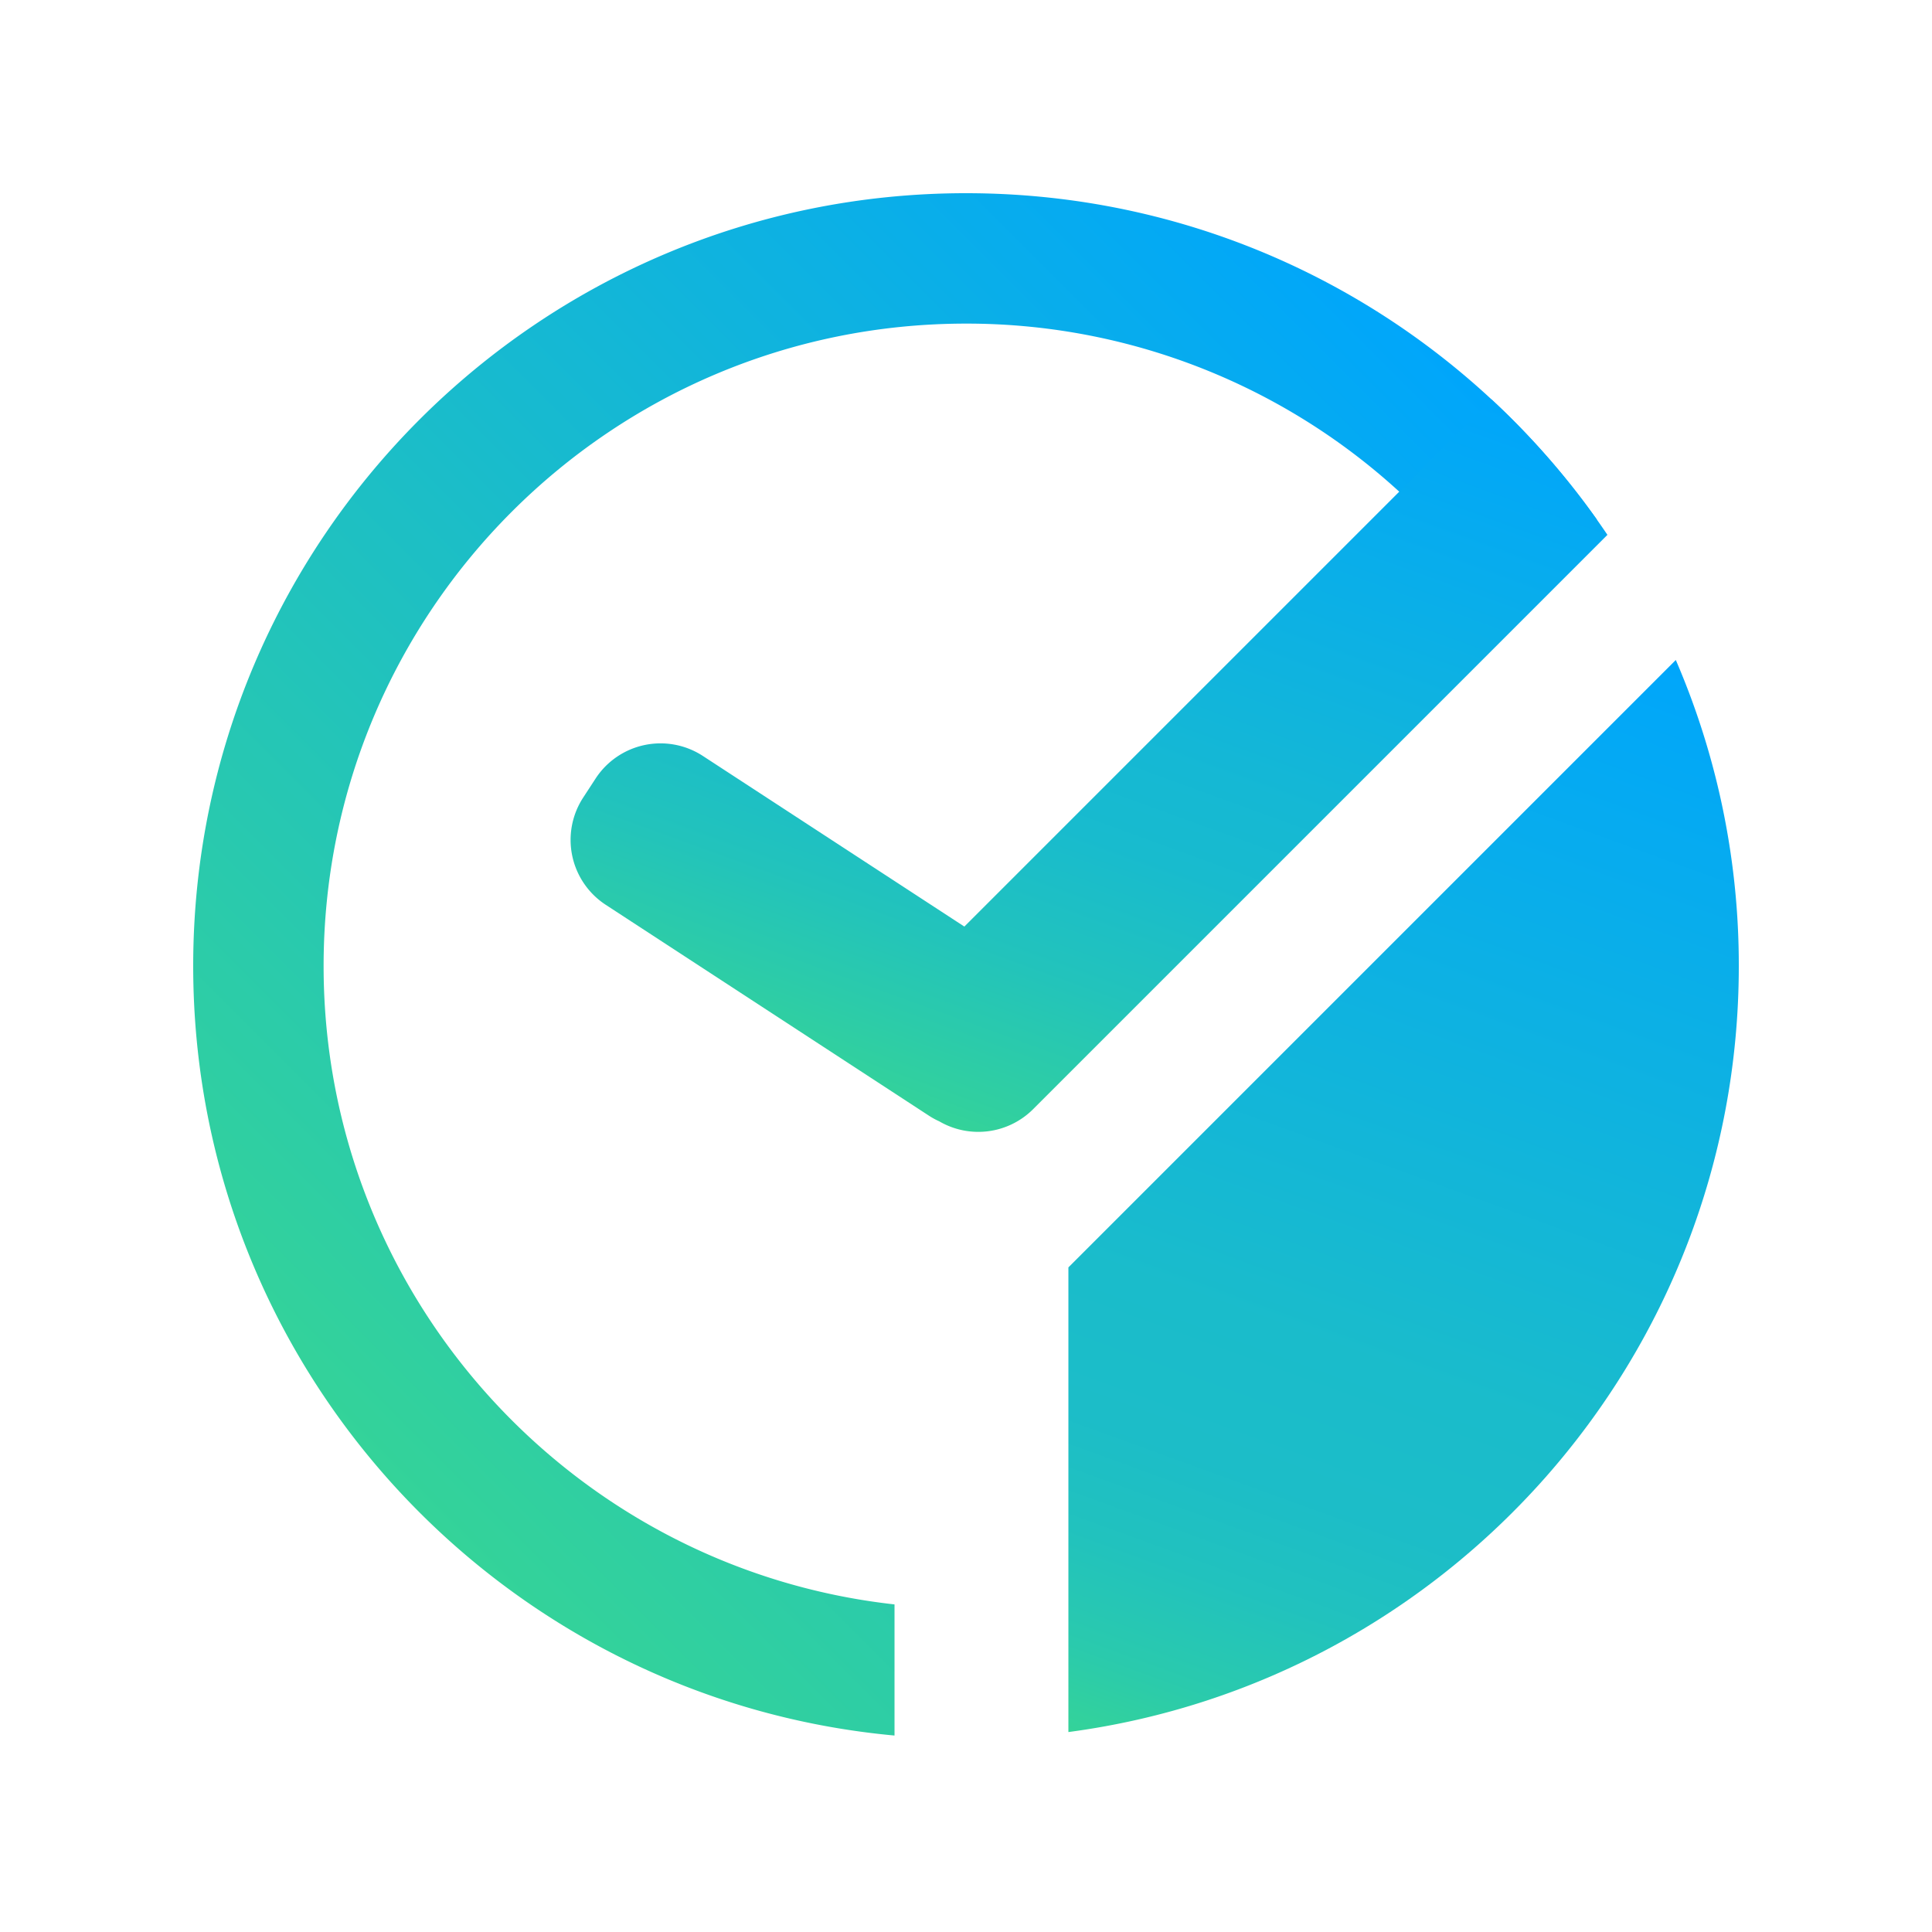
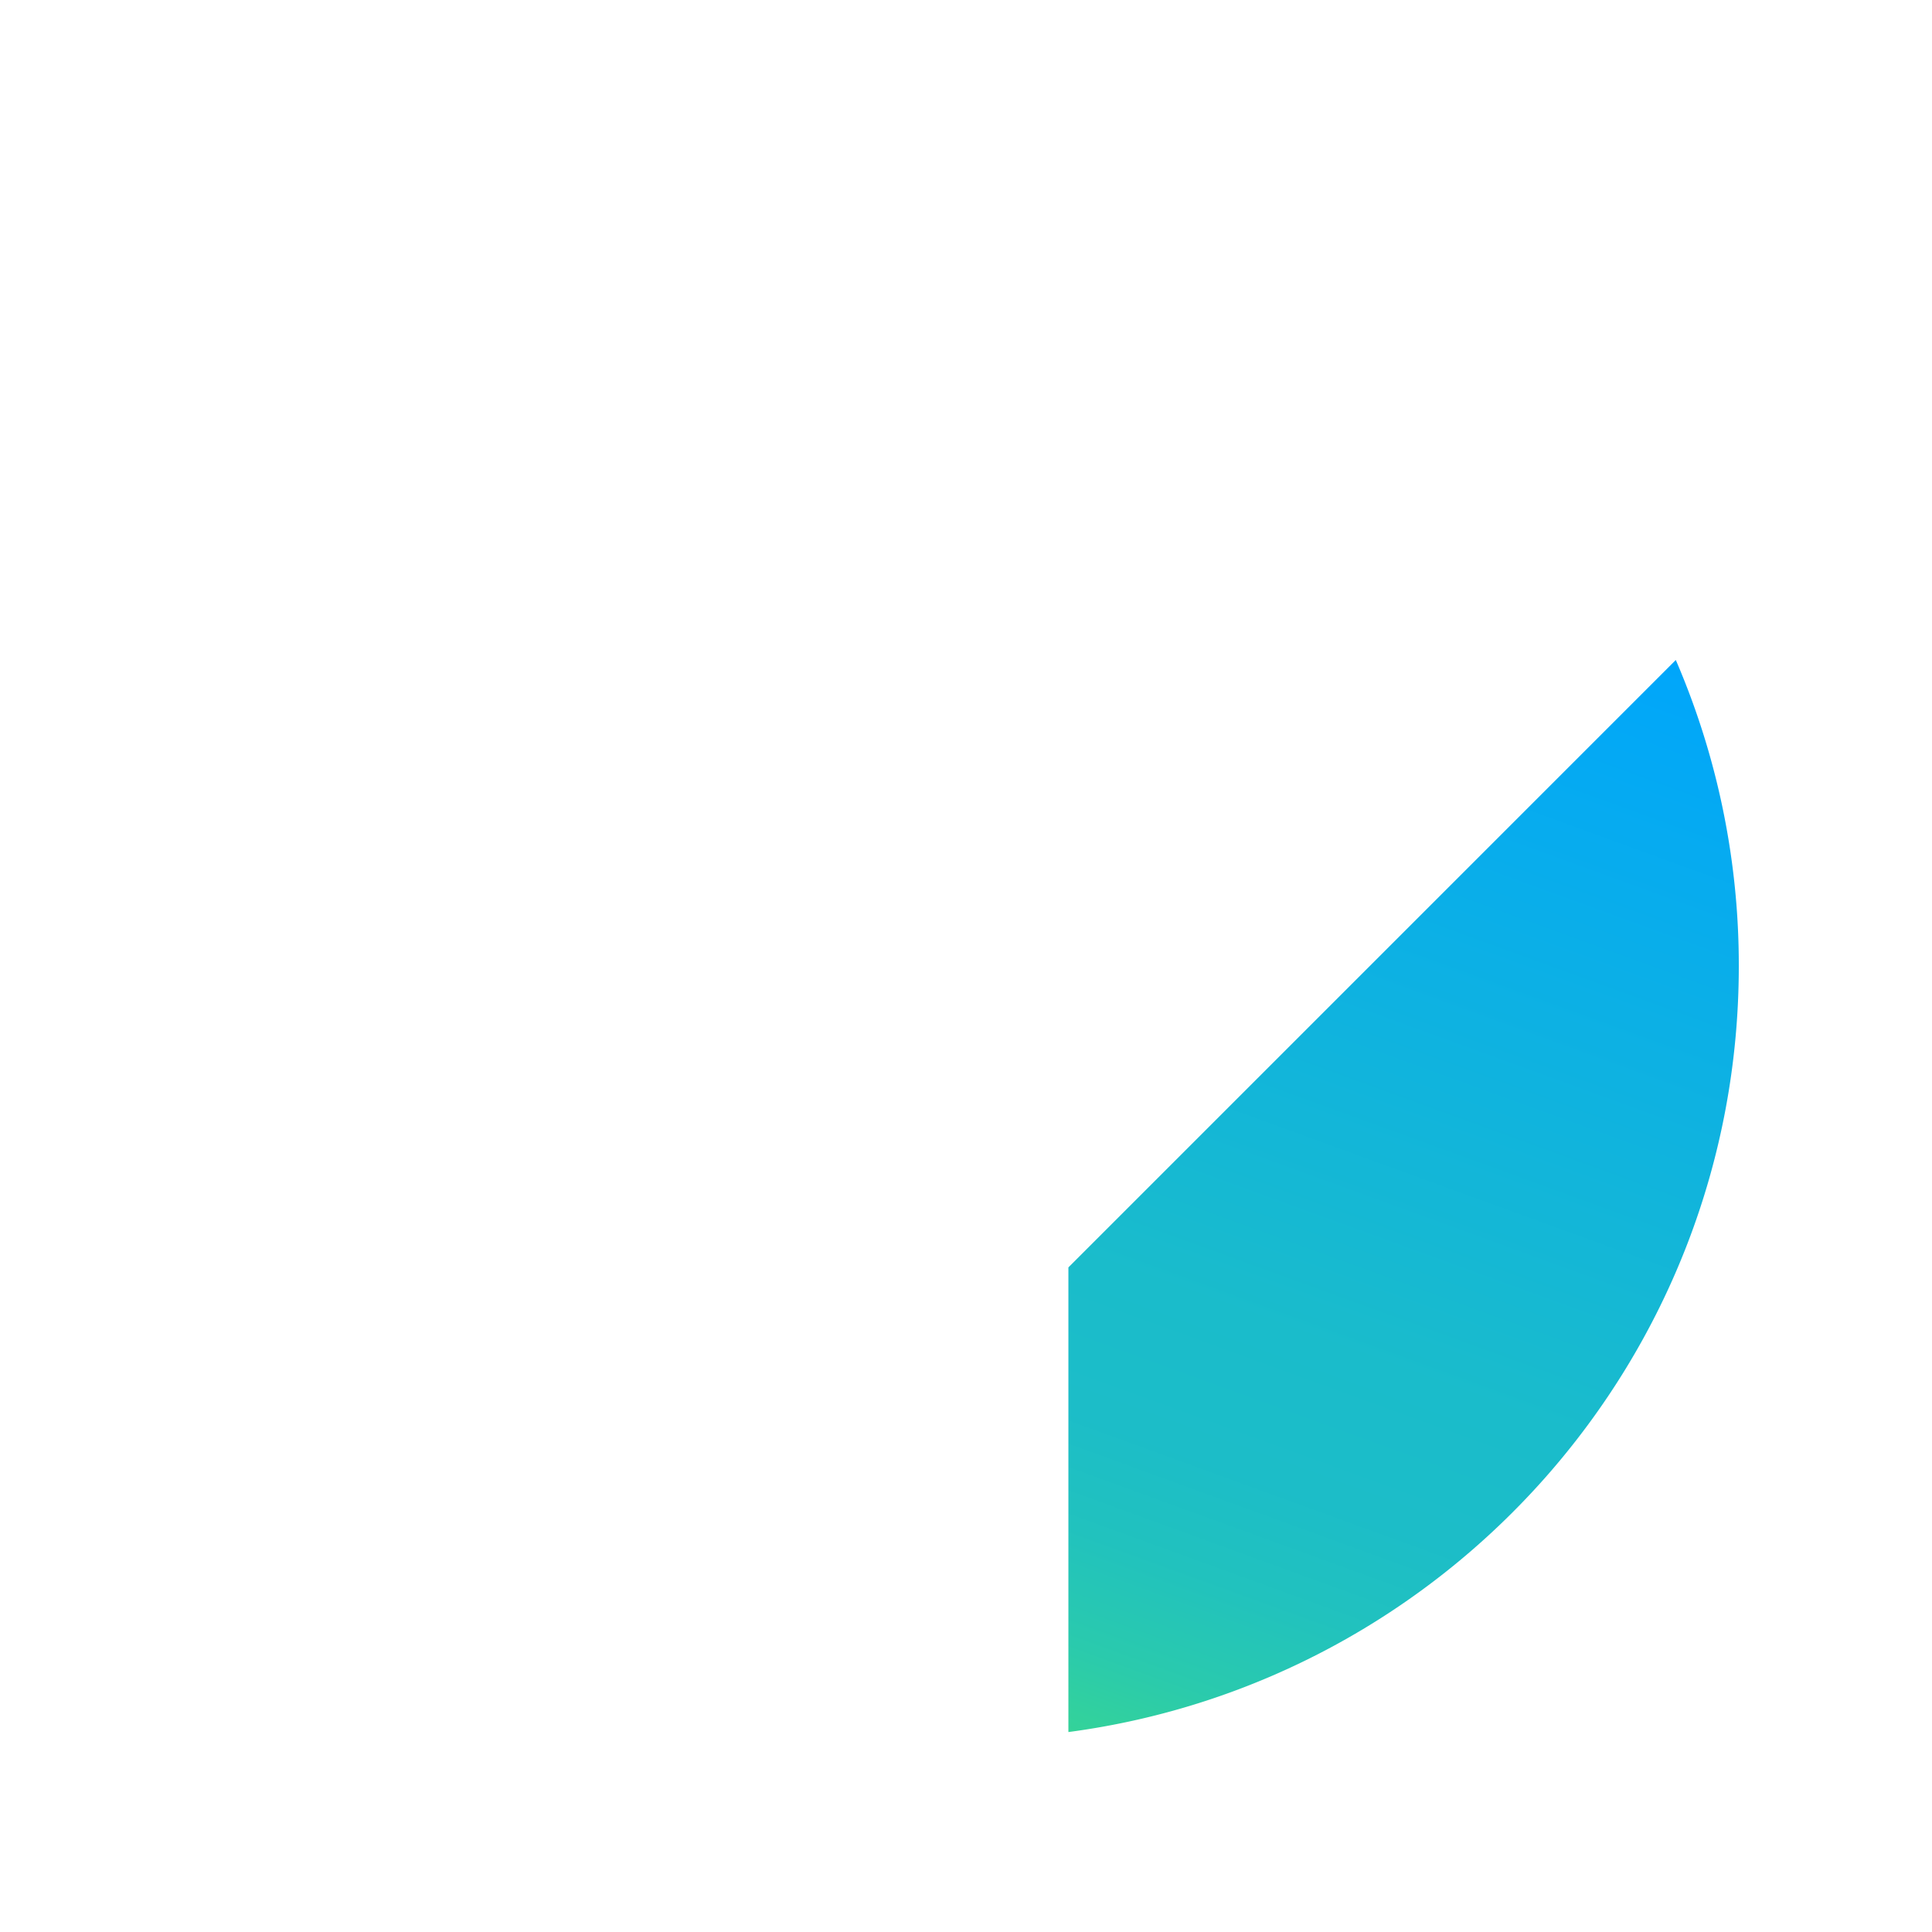
<svg xmlns="http://www.w3.org/2000/svg" viewBox="0 0 1000 1000">
  <defs>
    <style>.cls-1{fill:url(#Unbenannter_Verlauf_10);}.cls-2{fill:url(#Unbenannter_Verlauf_35);}.cls-3{fill:url(#Unbenannter_Verlauf_34);}</style>
    <linearGradient id="Unbenannter_Verlauf_10" x1="166.06" y1="731.75" x2="731.75" y2="166.06" gradientUnits="userSpaceOnUse">
      <stop offset="0" stop-color="#34d399" />
      <stop offset="1" stop-color="#00a6fb" />
    </linearGradient>
    <linearGradient id="Unbenannter_Verlauf_35" x1="481.05" y1="579.22" x2="634.8" y2="156.8" gradientUnits="userSpaceOnUse">
      <stop offset="0" stop-color="#34d399" />
      <stop offset="0.03" stop-color="#31d09f" />
      <stop offset="0.21" stop-color="#22c3bc" />
      <stop offset="0.37" stop-color="#18bbce" />
      <stop offset="0.48" stop-color="#15b8d4" />
      <stop offset="1" stop-color="#00a6fb" />
    </linearGradient>
    <linearGradient id="Unbenannter_Verlauf_34" x1="615.22" y1="919.16" x2="830.34" y2="328.12" gradientUnits="userSpaceOnUse">
      <stop offset="0" stop-color="#34d399" />
      <stop offset="0.07" stop-color="#2acaad" />
      <stop offset="0.16" stop-color="#21c2be" />
      <stop offset="0.25" stop-color="#1cbdc8" />
      <stop offset="0.37" stop-color="#1abccb" />
      <stop offset="1" stop-color="#00a6fb" />
    </linearGradient>
  </defs>
  <title>Zeichenfläche 1</title>
  <g id="Ebene_1" data-name="Ebene 1">
-     <path class="cls-1" d="M463,830.44C296.78,812,167.5,671.13,167.5,500c0-183.63,148.87-332.5,332.5-332.5A331.49,331.49,0,0,1,739.13,269h87.46C754.13,166.74,634.86,100,500,100c-220.91,0-400,179.09-400,400,0,208.44,159.43,379.63,363,398.31Z" />
-   </g>
+     </g>
  <g id="Ebene_1_Kopie" data-name="Ebene 1 Kopie">
-     <path class="cls-2" d="M832,276.84a402.39,402.39,0,0,0-60-70.11L741.8,236.94,539,439.74l-39.85,39.85L363.71,391.22a40.13,40.13,0,0,0-55.36,11.64l-6.55,10.05a40.11,40.11,0,0,0,11.64,55.36L480.77,577.45a38.81,38.81,0,0,0,5.39,2.95,40.16,40.16,0,0,0,48.51-6.22L806.85,302h0Z" />
    <path class="cls-3" d="M867.39,341.61,553,656V896.51C748.86,870.58,900,703,900,500A398.45,398.45,0,0,0,867.39,341.61Z" />
  </g>
</svg>